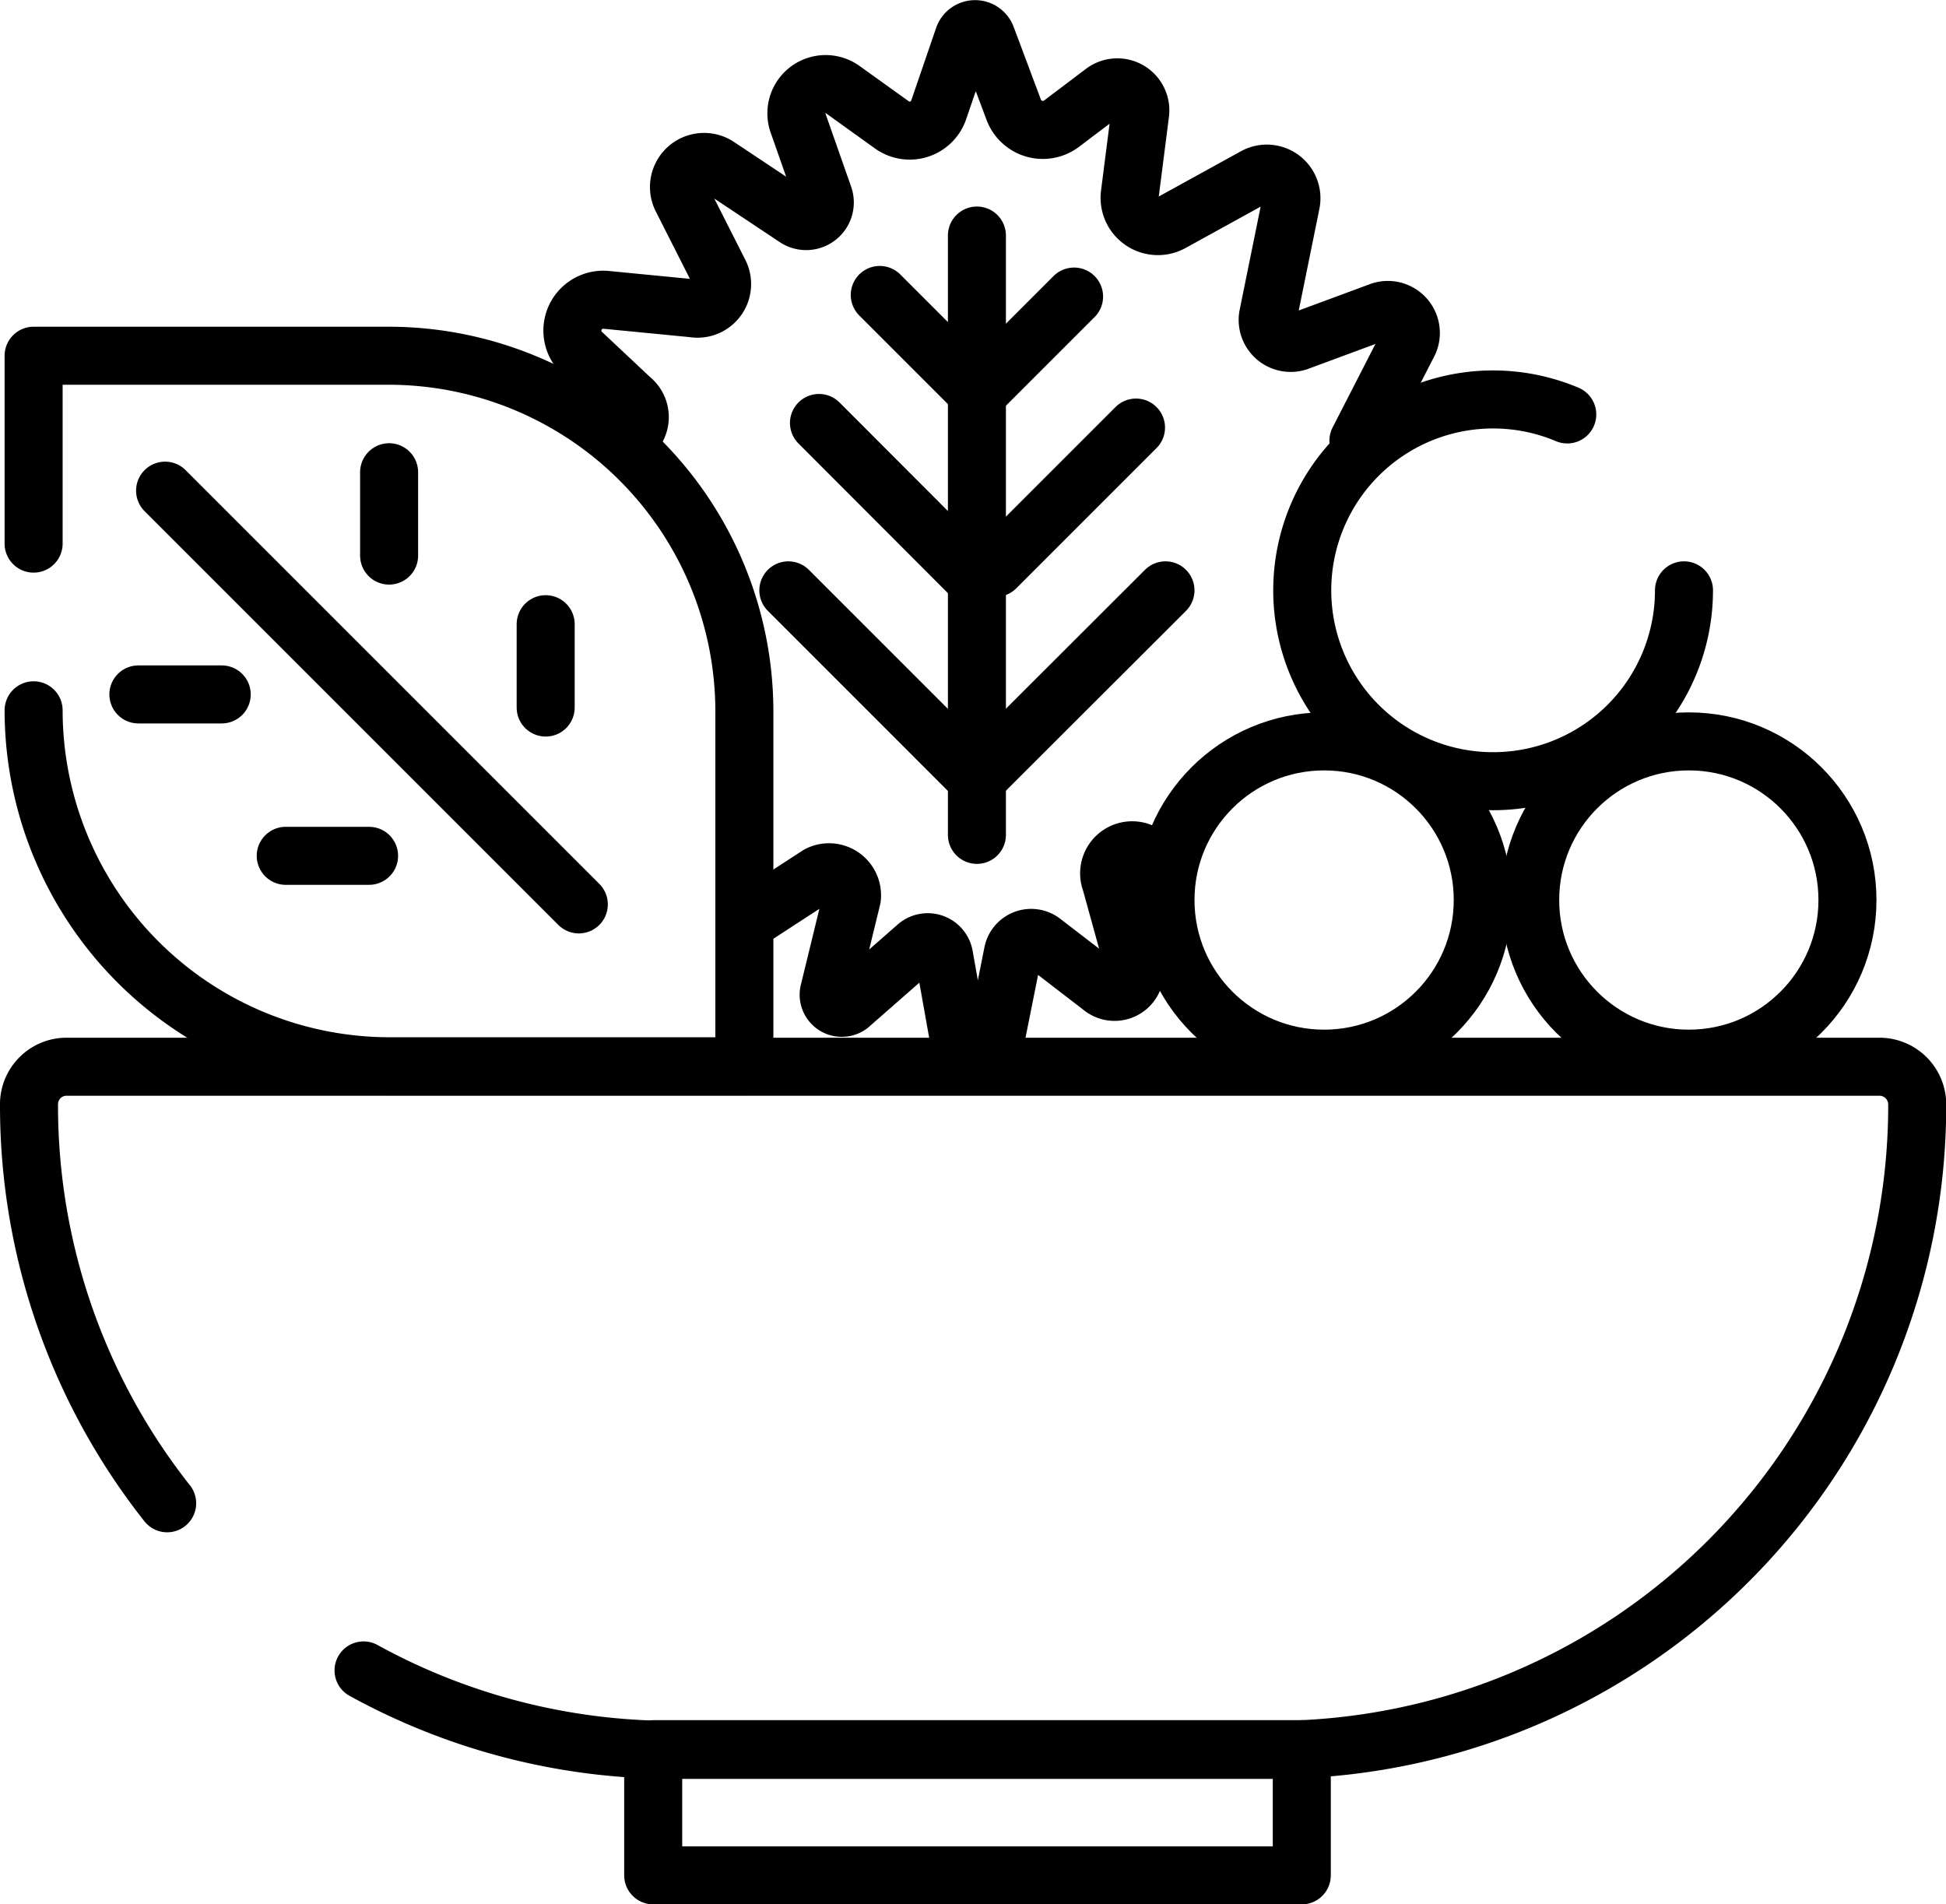
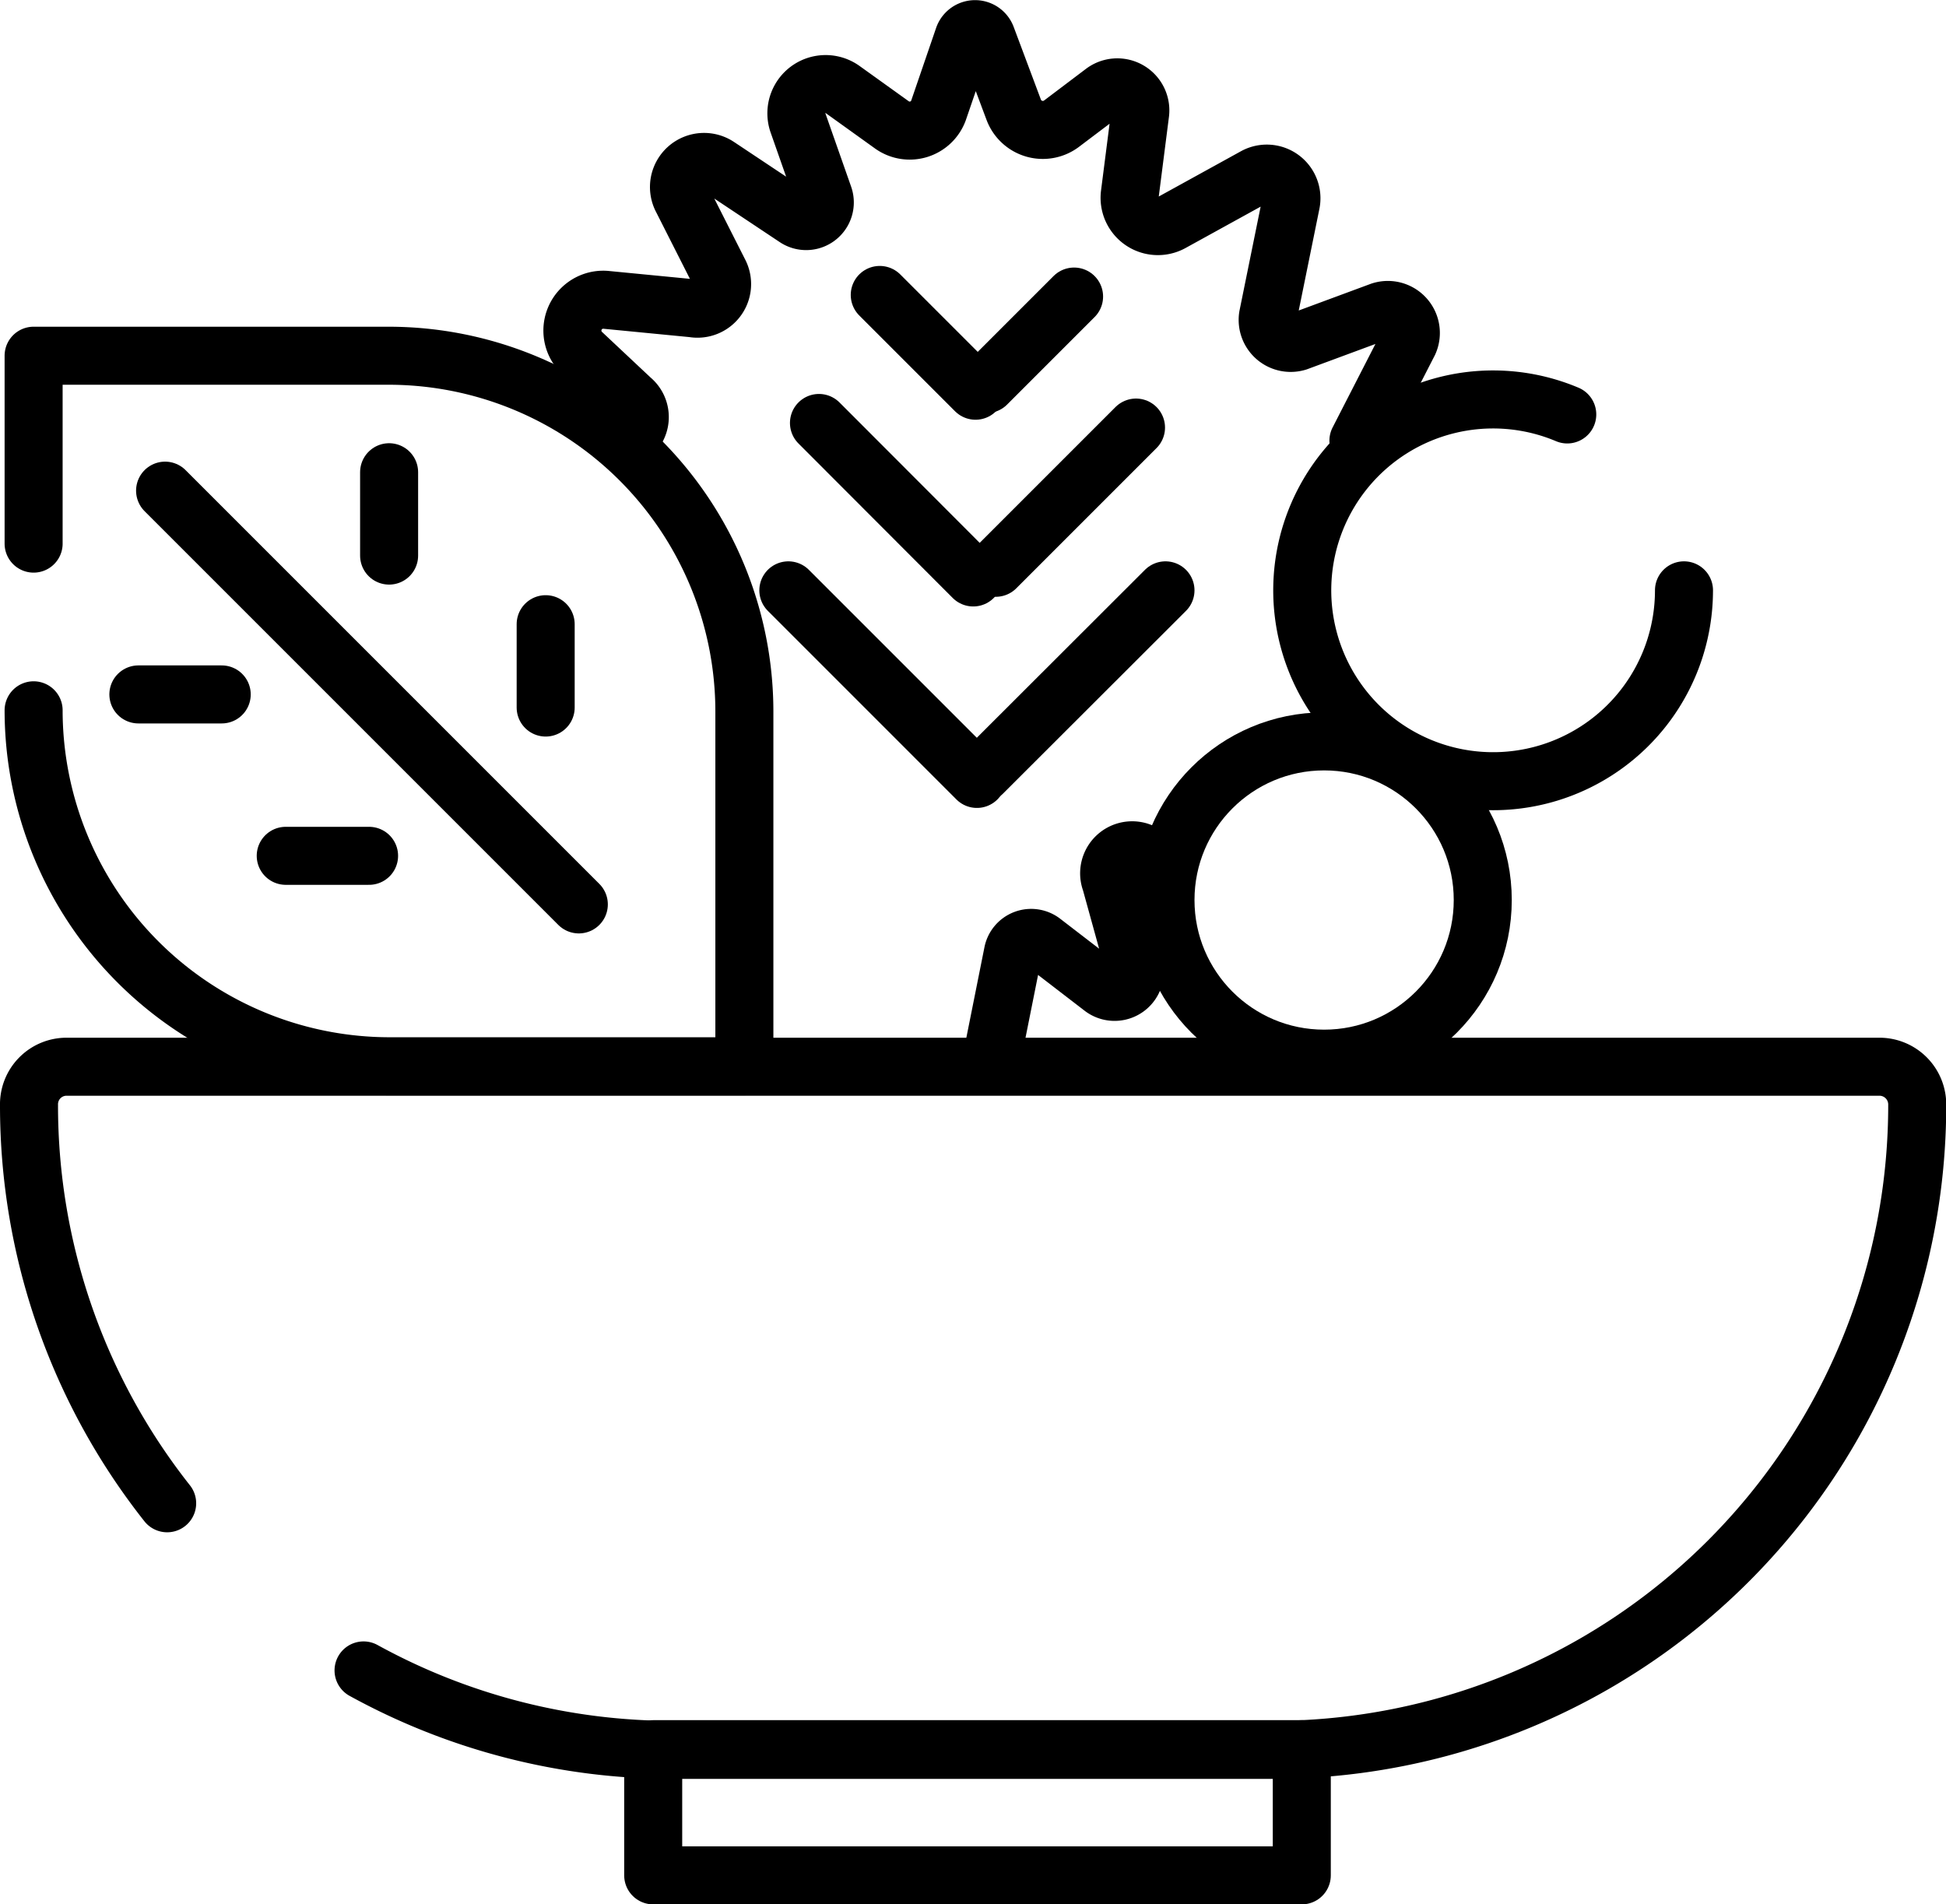
<svg xmlns="http://www.w3.org/2000/svg" viewBox="0 0 84.52 82.7">
  <defs>
    <style>.cls-1,.cls-2,.cls-3,.cls-4{fill:none;}.cls-2,.cls-3,.cls-4{stroke:#000;stroke-width:2.52px;}.cls-2,.cls-3{stroke-linecap:round;}.cls-2,.cls-4{stroke-miterlimit:10;}.cls-3{stroke-linejoin:round;}</style>
  </defs>
  <g id="Layer_2" data-name="Layer 2">
    <g id="Layer_1-2" data-name="Layer 1">
      <path class="cls-1" d="M40.78,4.8l1.09-3.18a.53.53,0,0,1,1,0l1.18,3.15a1.35,1.35,0,0,0,2.09.59L47.92,4a1,1,0,0,1,1.6.92l-.45,3.52a1.23,1.23,0,0,0,1.81,1.23l3.63-2a1.07,1.07,0,0,1,1.56,1.15l-1,4.92a1,1,0,0,0,1.28,1.11l3.62-1.34a1,1,0,0,1,1.22,1.36L59,19.14a.9.9,0,0,0,.85,1.3l2.44-.13a1.15,1.15,0,0,1,.86,2l-2.92,2.87a1.38,1.38,0,0,0,.38,2.22l2.32,1.09a1,1,0,0,1,0,1.82l-5.79,2.85A2.21,2.21,0,0,0,56,35.73l.73,2.52A1.23,1.23,0,0,1,55,39.7L49.7,37.08a1,1,0,0,0-1.46,1.21l1,3.62a.88.88,0,0,1-1.35,1l-2.6-2a.81.81,0,0,0-1.3.49L42.43,49.3,41,41.5a.72.72,0,0,0-1.18-.4L36.9,43.66A.57.57,0,0,1,36,43.1L37,39a1,1,0,0,0-1.46-1l-3.78,2.47a1.12,1.12,0,0,1-1.68-1.26L31,36.08a2.12,2.12,0,0,0-1.52-2.67l-6.65-1.62a1.48,1.48,0,0,1-.36-2.73l3-1.64a1.26,1.26,0,0,0,.1-2.15l-3.95-2.65a1.73,1.73,0,0,1,.51-3.1l4.7-.4a1,1,0,0,0,.61-1.78l-2.13-2a1.34,1.34,0,0,1,1-2.32l3.81.37a1.07,1.07,0,0,0,1.14-1.55L29.62,8.64a1.09,1.09,0,0,1,1.57-1.42l3.38,2.25a.81.81,0,0,0,1.21-.94L34.66,5.34A1.27,1.27,0,0,1,36.6,3.89l2.16,1.55A1.33,1.33,0,0,0,40.78,4.8Z" />
      <path class="cls-2" d="M7.26,65.29A27.85,27.85,0,0,1,1.26,48h0A1.63,1.63,0,0,1,2.9,46.33H81.62A1.64,1.64,0,0,1,83.27,48h0a28,28,0,0,1-28,28h-26a27.87,27.87,0,0,1-13.48-3.45" />
      <rect class="cls-3" x="28.37" y="75.97" width="28.17" height="5.48" />
      <path class="cls-2" d="M73.14,25.64A8.29,8.29,0,1,1,68.07,18" />
      <circle class="cls-2" cx="57.51" cy="39.09" r="6.89" />
-       <circle class="cls-4" cx="73.35" cy="39.09" r="6.89" />
      <path class="cls-1" d="M1.46,15.45h15.4A15.46,15.46,0,0,1,32.33,30.91v15.4a0,0,0,0,1,0,0H16.93A15.46,15.46,0,0,1,1.46,30.85V15.45a0,0,0,0,1,0,0Z" />
      <path class="cls-3" d="M1.46,23.61V15.45H16.87A15.46,15.46,0,0,1,32.33,30.91v15.4H16.93A15.47,15.47,0,0,1,1.46,30.85" />
      <line class="cls-3" x1="7.17" y1="21.31" x2="25.14" y2="39.28" />
      <line class="cls-3" x1="16.9" y1="20.51" x2="16.9" y2="24.13" />
      <line class="cls-3" x1="23.7" y1="27.11" x2="23.7" y2="30.73" />
      <line class="cls-3" x1="16.03" y1="37.17" x2="12.41" y2="37.17" />
      <line class="cls-3" x1="9.63" y1="30.16" x2="6.01" y2="30.16" />
      <path class="cls-3" d="M27.42,18.89a1,1,0,0,0,0-1.55l-2.13-2a1.34,1.34,0,0,1,1-2.32l3.81.37a1.07,1.07,0,0,0,1.14-1.55L29.62,8.64a1.09,1.09,0,0,1,1.57-1.42l3.38,2.25a.81.81,0,0,0,1.21-.94L34.66,5.34A1.27,1.27,0,0,1,36.6,3.89l2.16,1.55a1.33,1.33,0,0,0,2-.64l1.09-3.18a.53.53,0,0,1,1,0l1.18,3.15a1.35,1.35,0,0,0,2.09.59L47.92,4a1,1,0,0,1,1.6.92l-.45,3.52a1.23,1.23,0,0,0,1.81,1.23l3.63-2a1.07,1.07,0,0,1,1.56,1.15l-1,4.92a1,1,0,0,0,1.28,1.11l3.62-1.34a1,1,0,0,1,1.22,1.36L59,19.14" />
-       <path class="cls-3" d="M41.76,45.77,41,41.5a.72.72,0,0,0-1.18-.4L36.9,43.66A.57.57,0,0,1,36,43.1L37,39a1,1,0,0,0-1.46-1L32.62,39.9" />
      <path class="cls-3" d="M49.7,37.08a1,1,0,0,0-1.46,1.21l1,3.62a.88.88,0,0,1-1.35,1l-2.6-2a.81.81,0,0,0-1.3.49l-.88,4.4" />
-       <line class="cls-2" x1="42.43" y1="10.23" x2="42.43" y2="36.26" />
      <line class="cls-2" x1="49.34" y1="18.57" x2="43.25" y2="24.66" />
      <line class="cls-2" x1="50.62" y1="25.64" x2="42.68" y2="33.57" />
      <line class="cls-2" x1="46.65" y1="12.88" x2="42.85" y2="16.68" />
      <line class="cls-2" x1="38.21" y1="12.81" x2="42.37" y2="16.97" />
      <line class="cls-2" x1="35.57" y1="18.37" x2="42.27" y2="25.08" />
      <line class="cls-2" x1="34.24" y1="25.64" x2="42.43" y2="33.83" />
    </g>
  </g>
</svg>